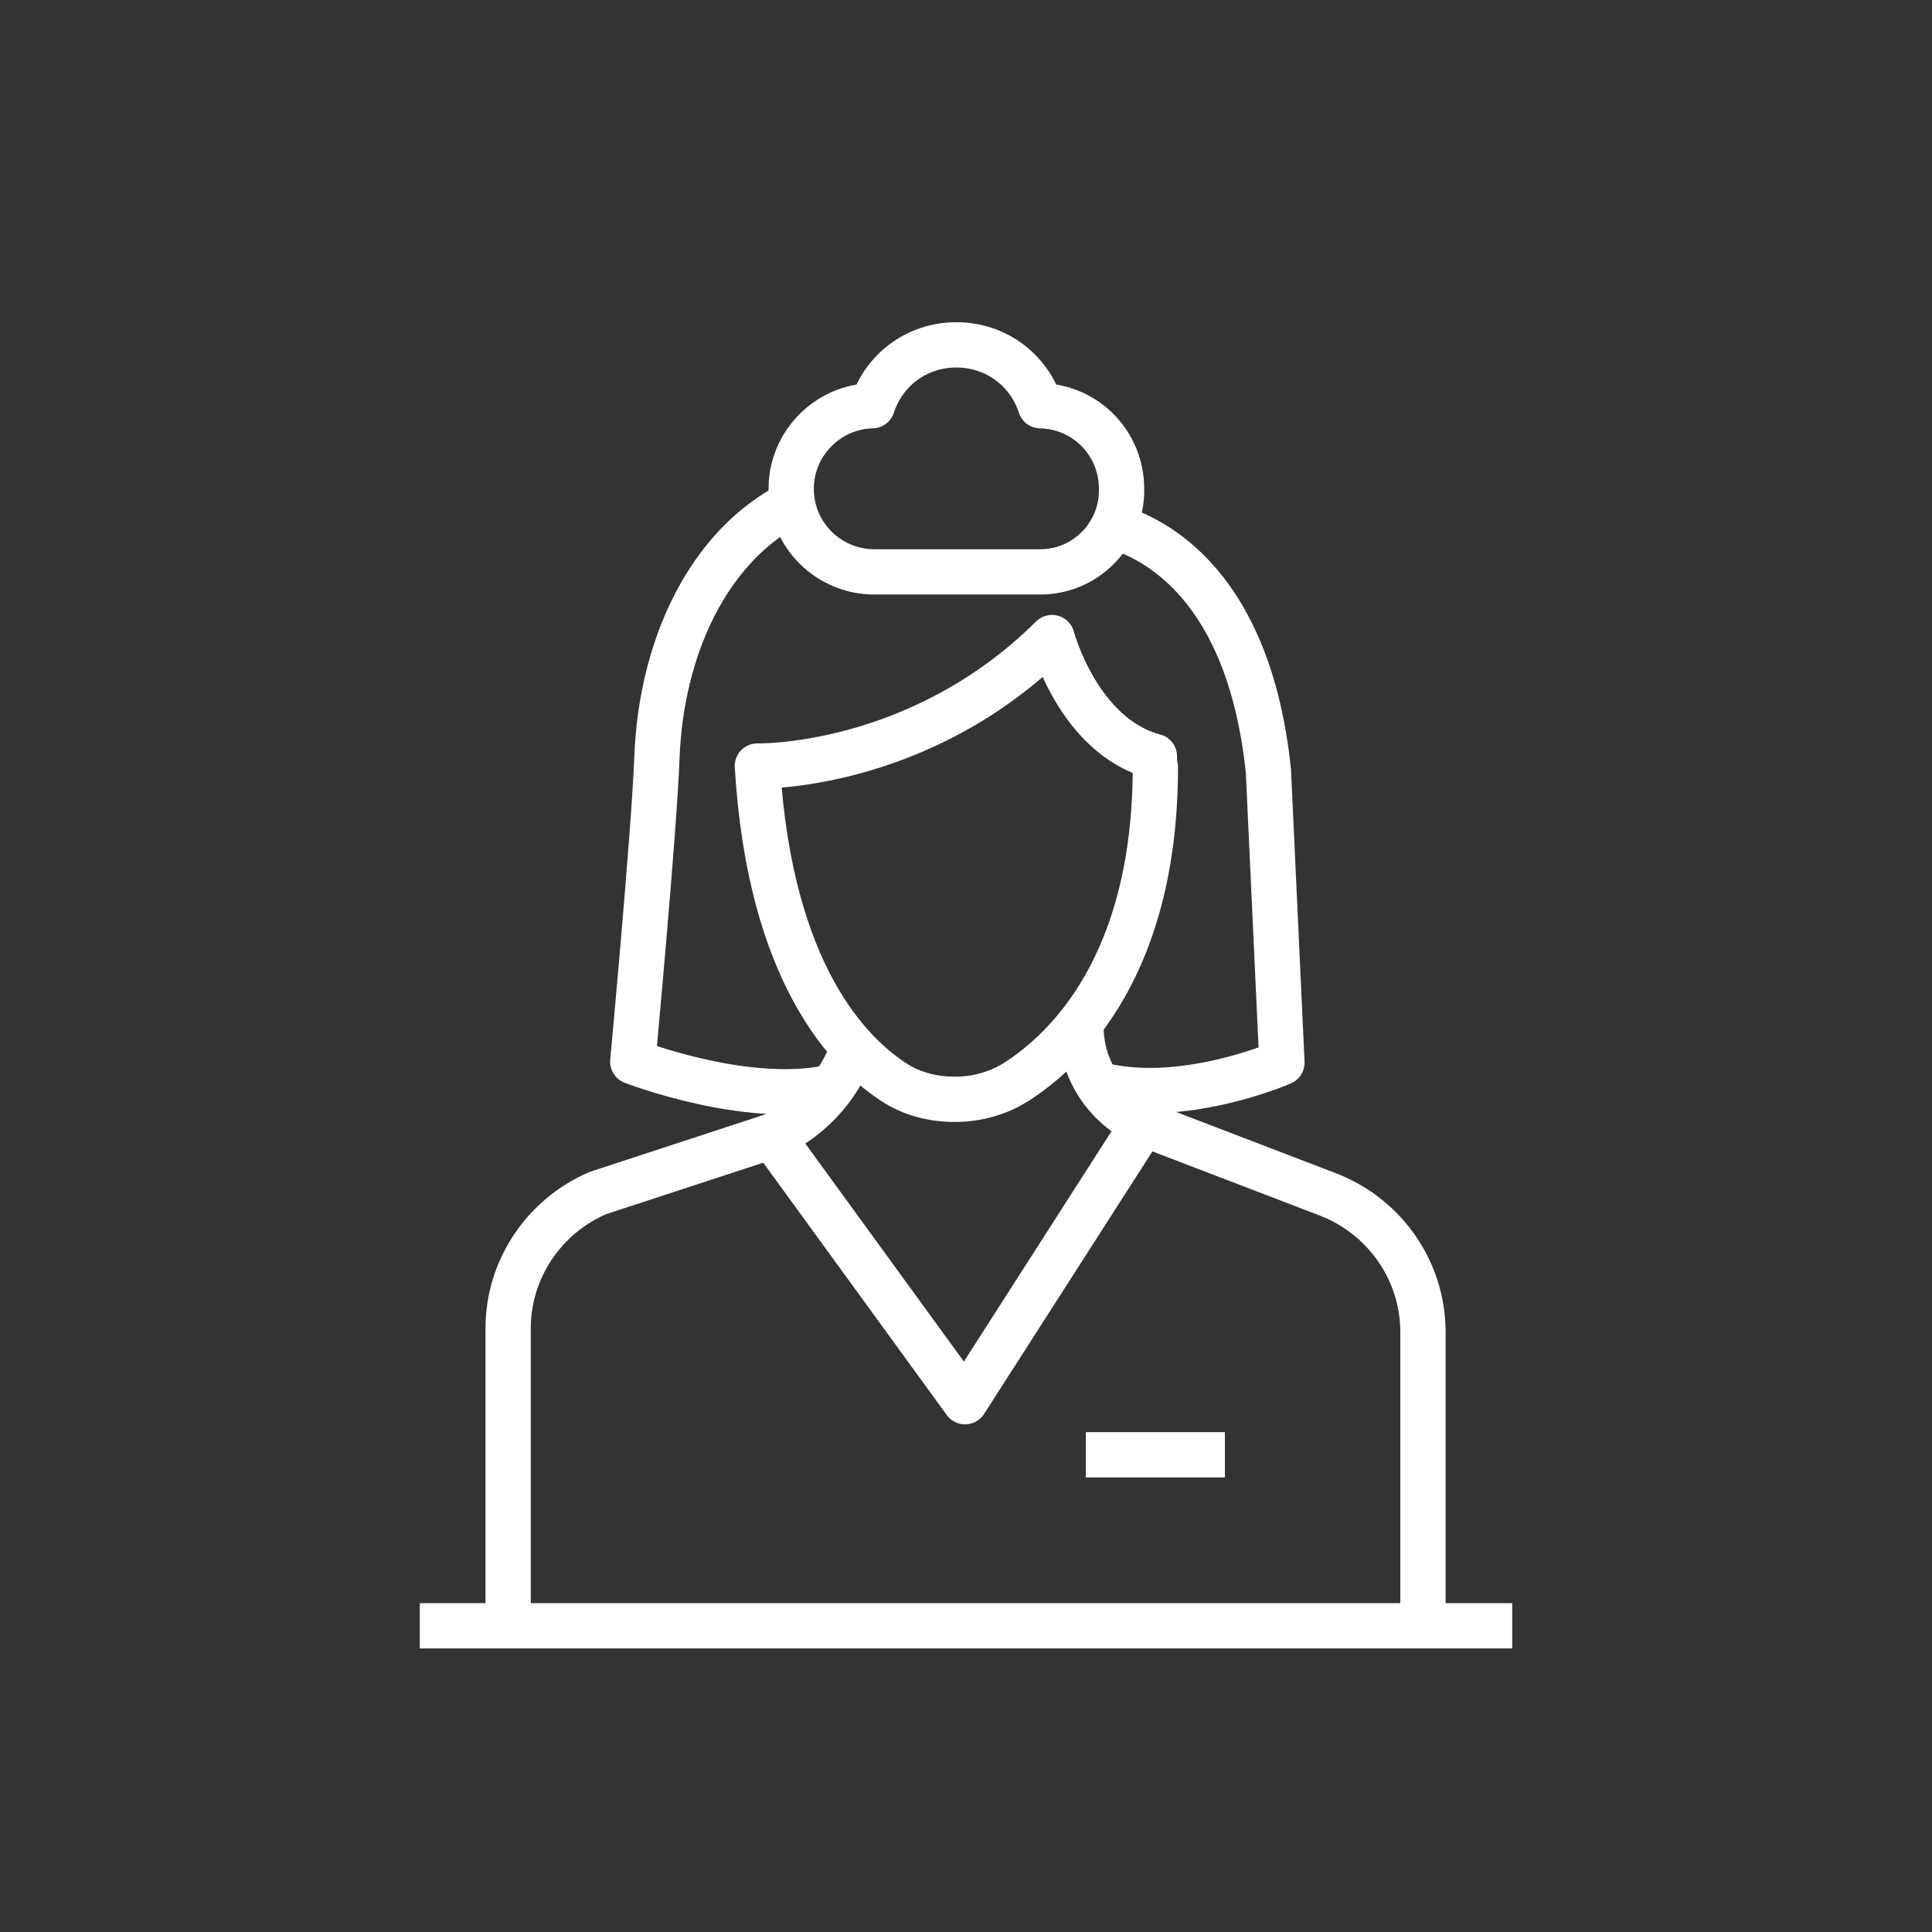
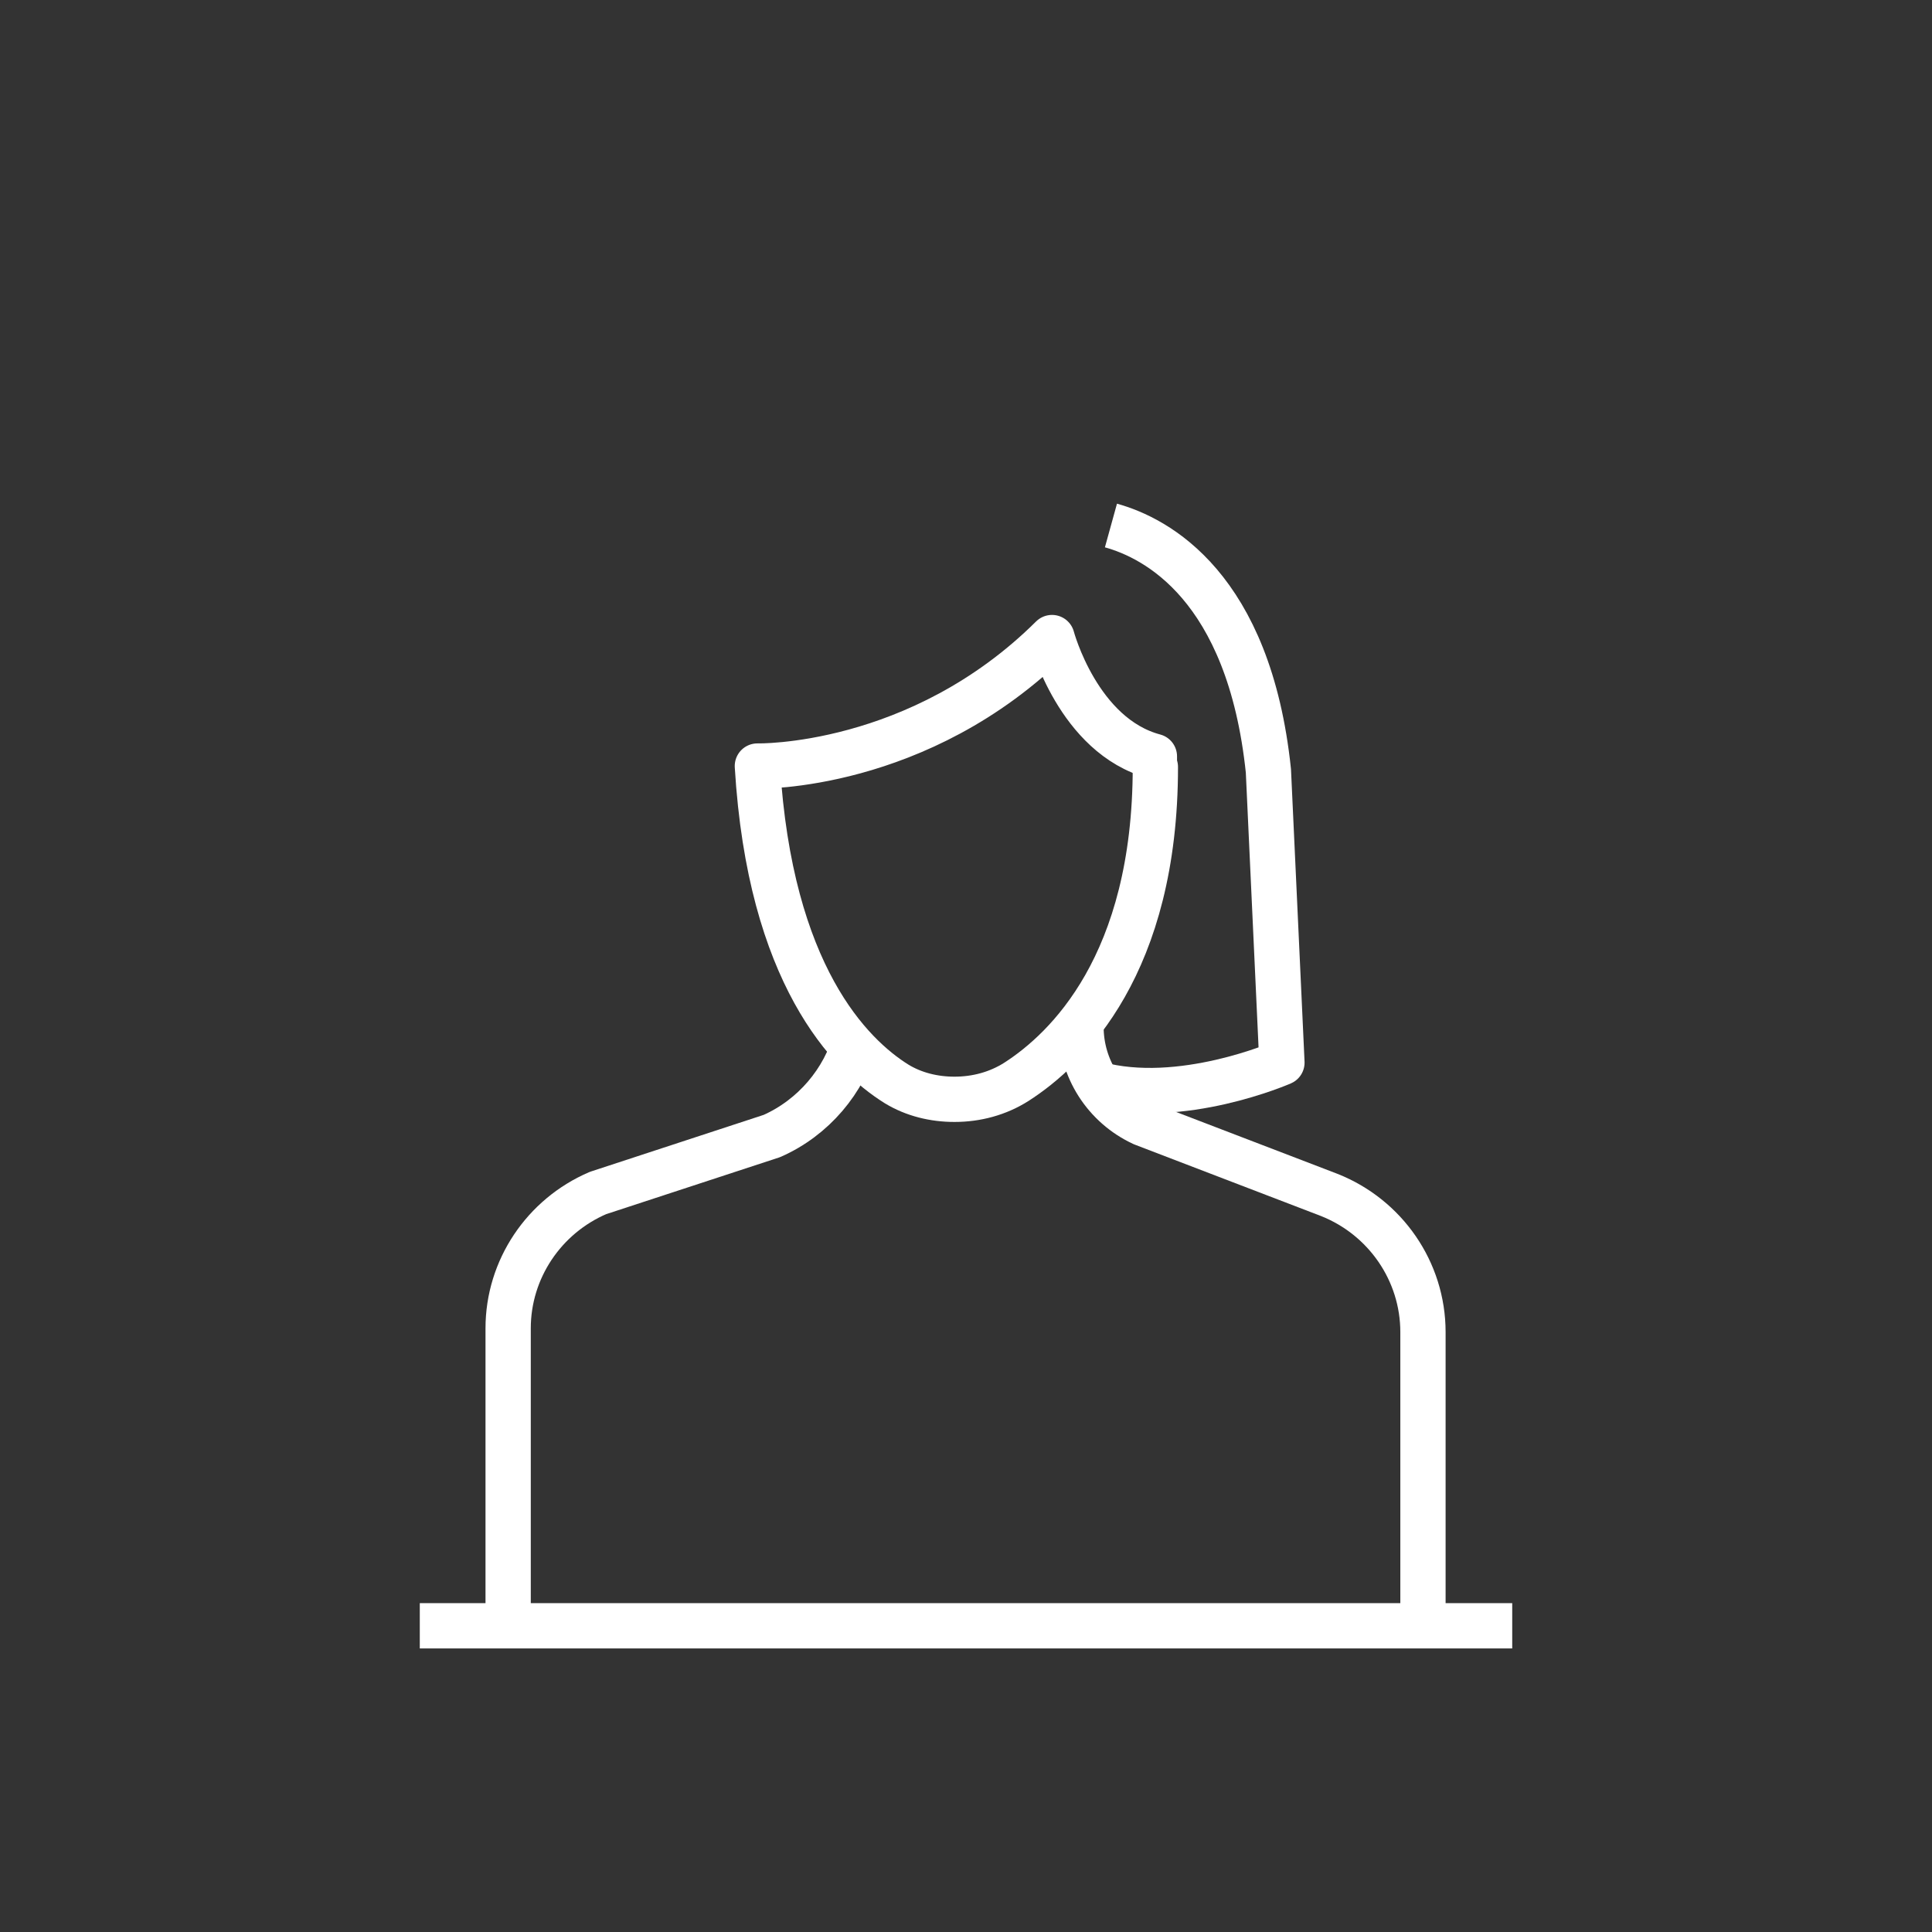
<svg xmlns="http://www.w3.org/2000/svg" width="128" height="128" viewBox="0 0 128 128" fill="none">
  <rect x="0" y="0" width="128" height="128" fill="#333333" stroke="none" />
-   <path d="M75.713 74.497L63.937 92.865L51.137 75.265" stroke="white" stroke-width="3" stroke-miterlimit="10" stroke-linejoin="round" />
  <path d="M94.275 107.712V88.256C94.275 84.224 91.779 80.64 88.067 79.168L75.715 74.432C73.219 73.28 71.619 70.784 71.619 68.032" stroke="white" stroke-width="3" stroke-miterlimit="10" stroke-linejoin="round" />
  <path d="M56.706 68.8C55.938 71.616 53.89 74.048 51.138 75.264L39.618 79.04C36.034 80.576 33.666 84.096 33.666 88V107.712" stroke="white" stroke-width="3" stroke-miterlimit="10" stroke-linejoin="round" />
  <path d="M76.546 50.816C76.546 63.872 70.722 69.504 67.33 71.68C66.114 72.448 64.706 72.832 63.234 72.832C61.89 72.832 60.546 72.512 59.394 71.808C56.322 69.888 51.01 64.576 50.178 50.752C50.178 50.752 60.866 51.008 69.698 42.24C69.698 42.24 71.426 48.768 76.482 50.112V50.816H76.546Z" stroke="white" stroke-width="3" stroke-miterlimit="10" stroke-linejoin="round" />
  <path d="M73.603 34.816C76.611 35.648 82.755 38.848 84.035 51.072L84.931 70.4C84.931 70.4 78.211 73.344 72.643 71.808" stroke="white" stroke-width="3" stroke-miterlimit="10" stroke-linejoin="round" />
-   <path d="M55.426 71.936C49.858 73.408 41.922 70.336 41.922 70.336C41.922 70.336 43.33 55.232 43.522 50.24C43.778 42.944 46.914 36.096 52.61 33.28" stroke="white" stroke-width="3" stroke-miterlimit="10" stroke-linejoin="round" />
-   <path d="M68.93 37.888H57.922C54.914 37.888 52.418 35.456 52.418 32.384C52.418 29.376 54.85 26.944 57.794 26.88C58.562 24.512 60.738 22.848 63.362 22.848C65.986 22.848 68.162 24.512 68.93 26.88C71.938 26.944 74.306 29.376 74.306 32.384C74.37 35.392 71.938 37.888 68.93 37.888Z" stroke="white" stroke-width="3" stroke-miterlimit="10" stroke-linejoin="round" />
-   <path d="M81.153 96.384H71.938" stroke="white" stroke-width="3" stroke-miterlimit="10" stroke-linejoin="round" />
  <path d="M98.689 107.712H29.312" stroke="white" stroke-width="3" stroke-miterlimit="10" stroke-linecap="square" stroke-linejoin="round" />
</svg>